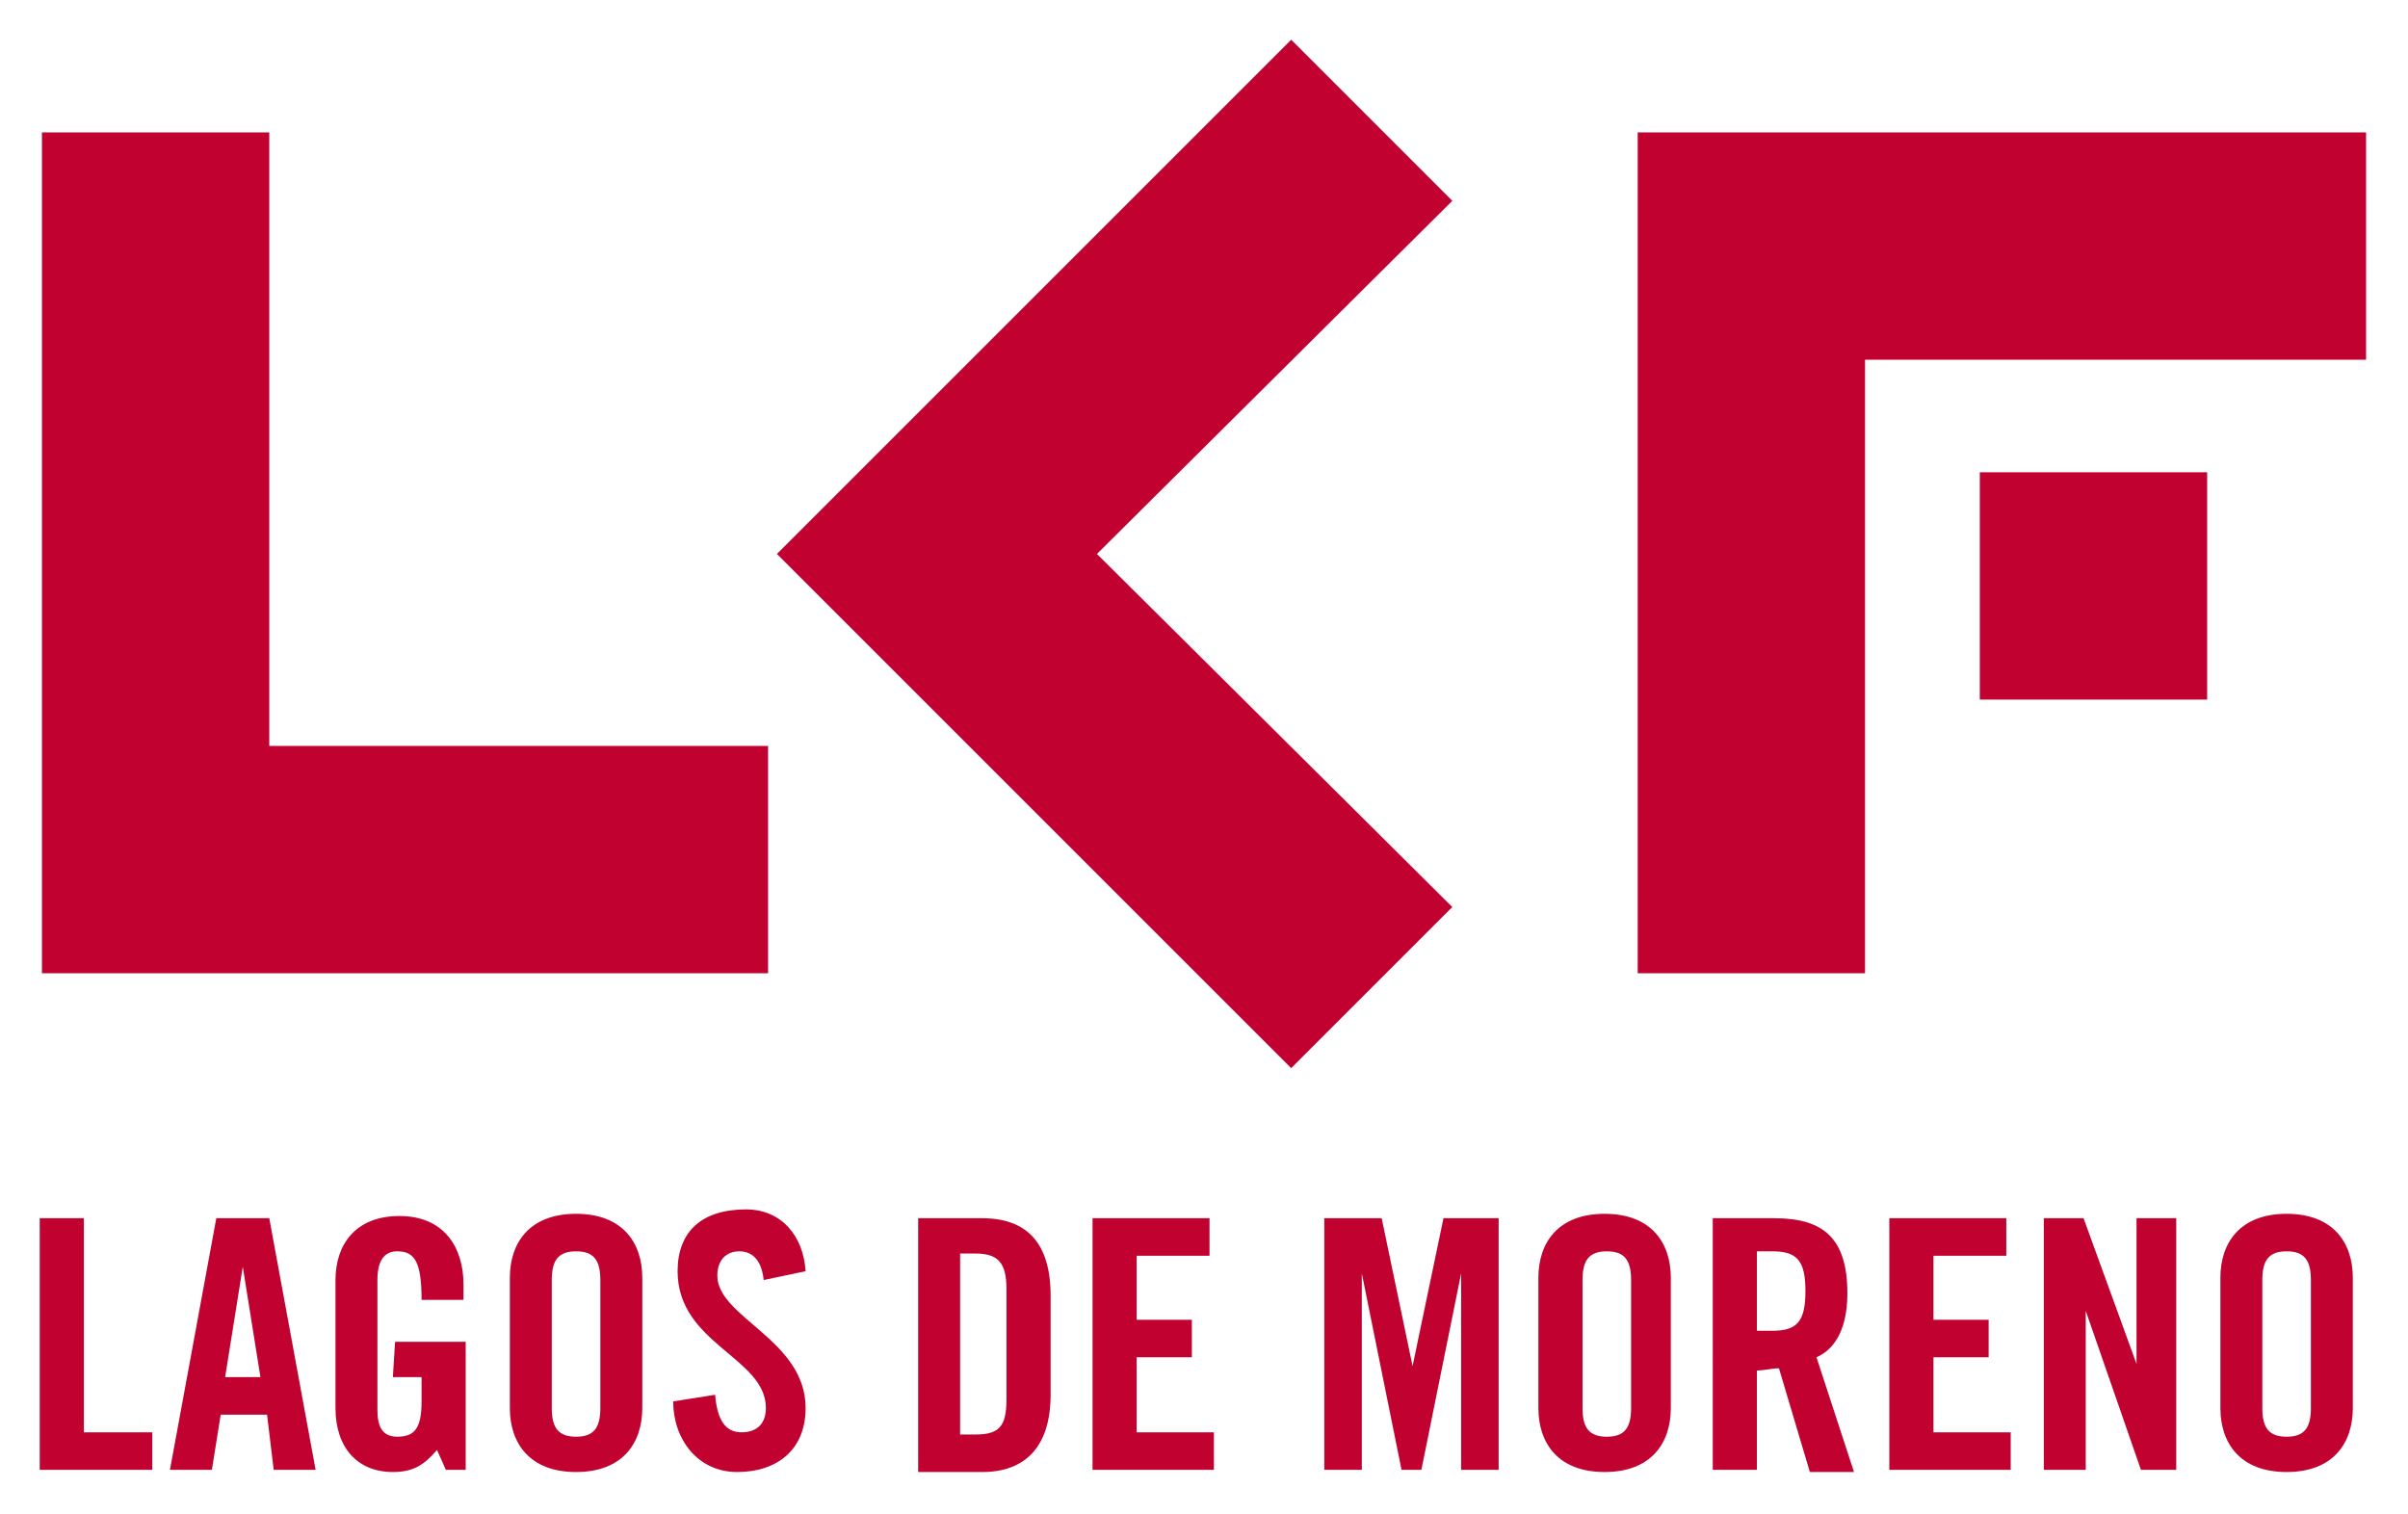
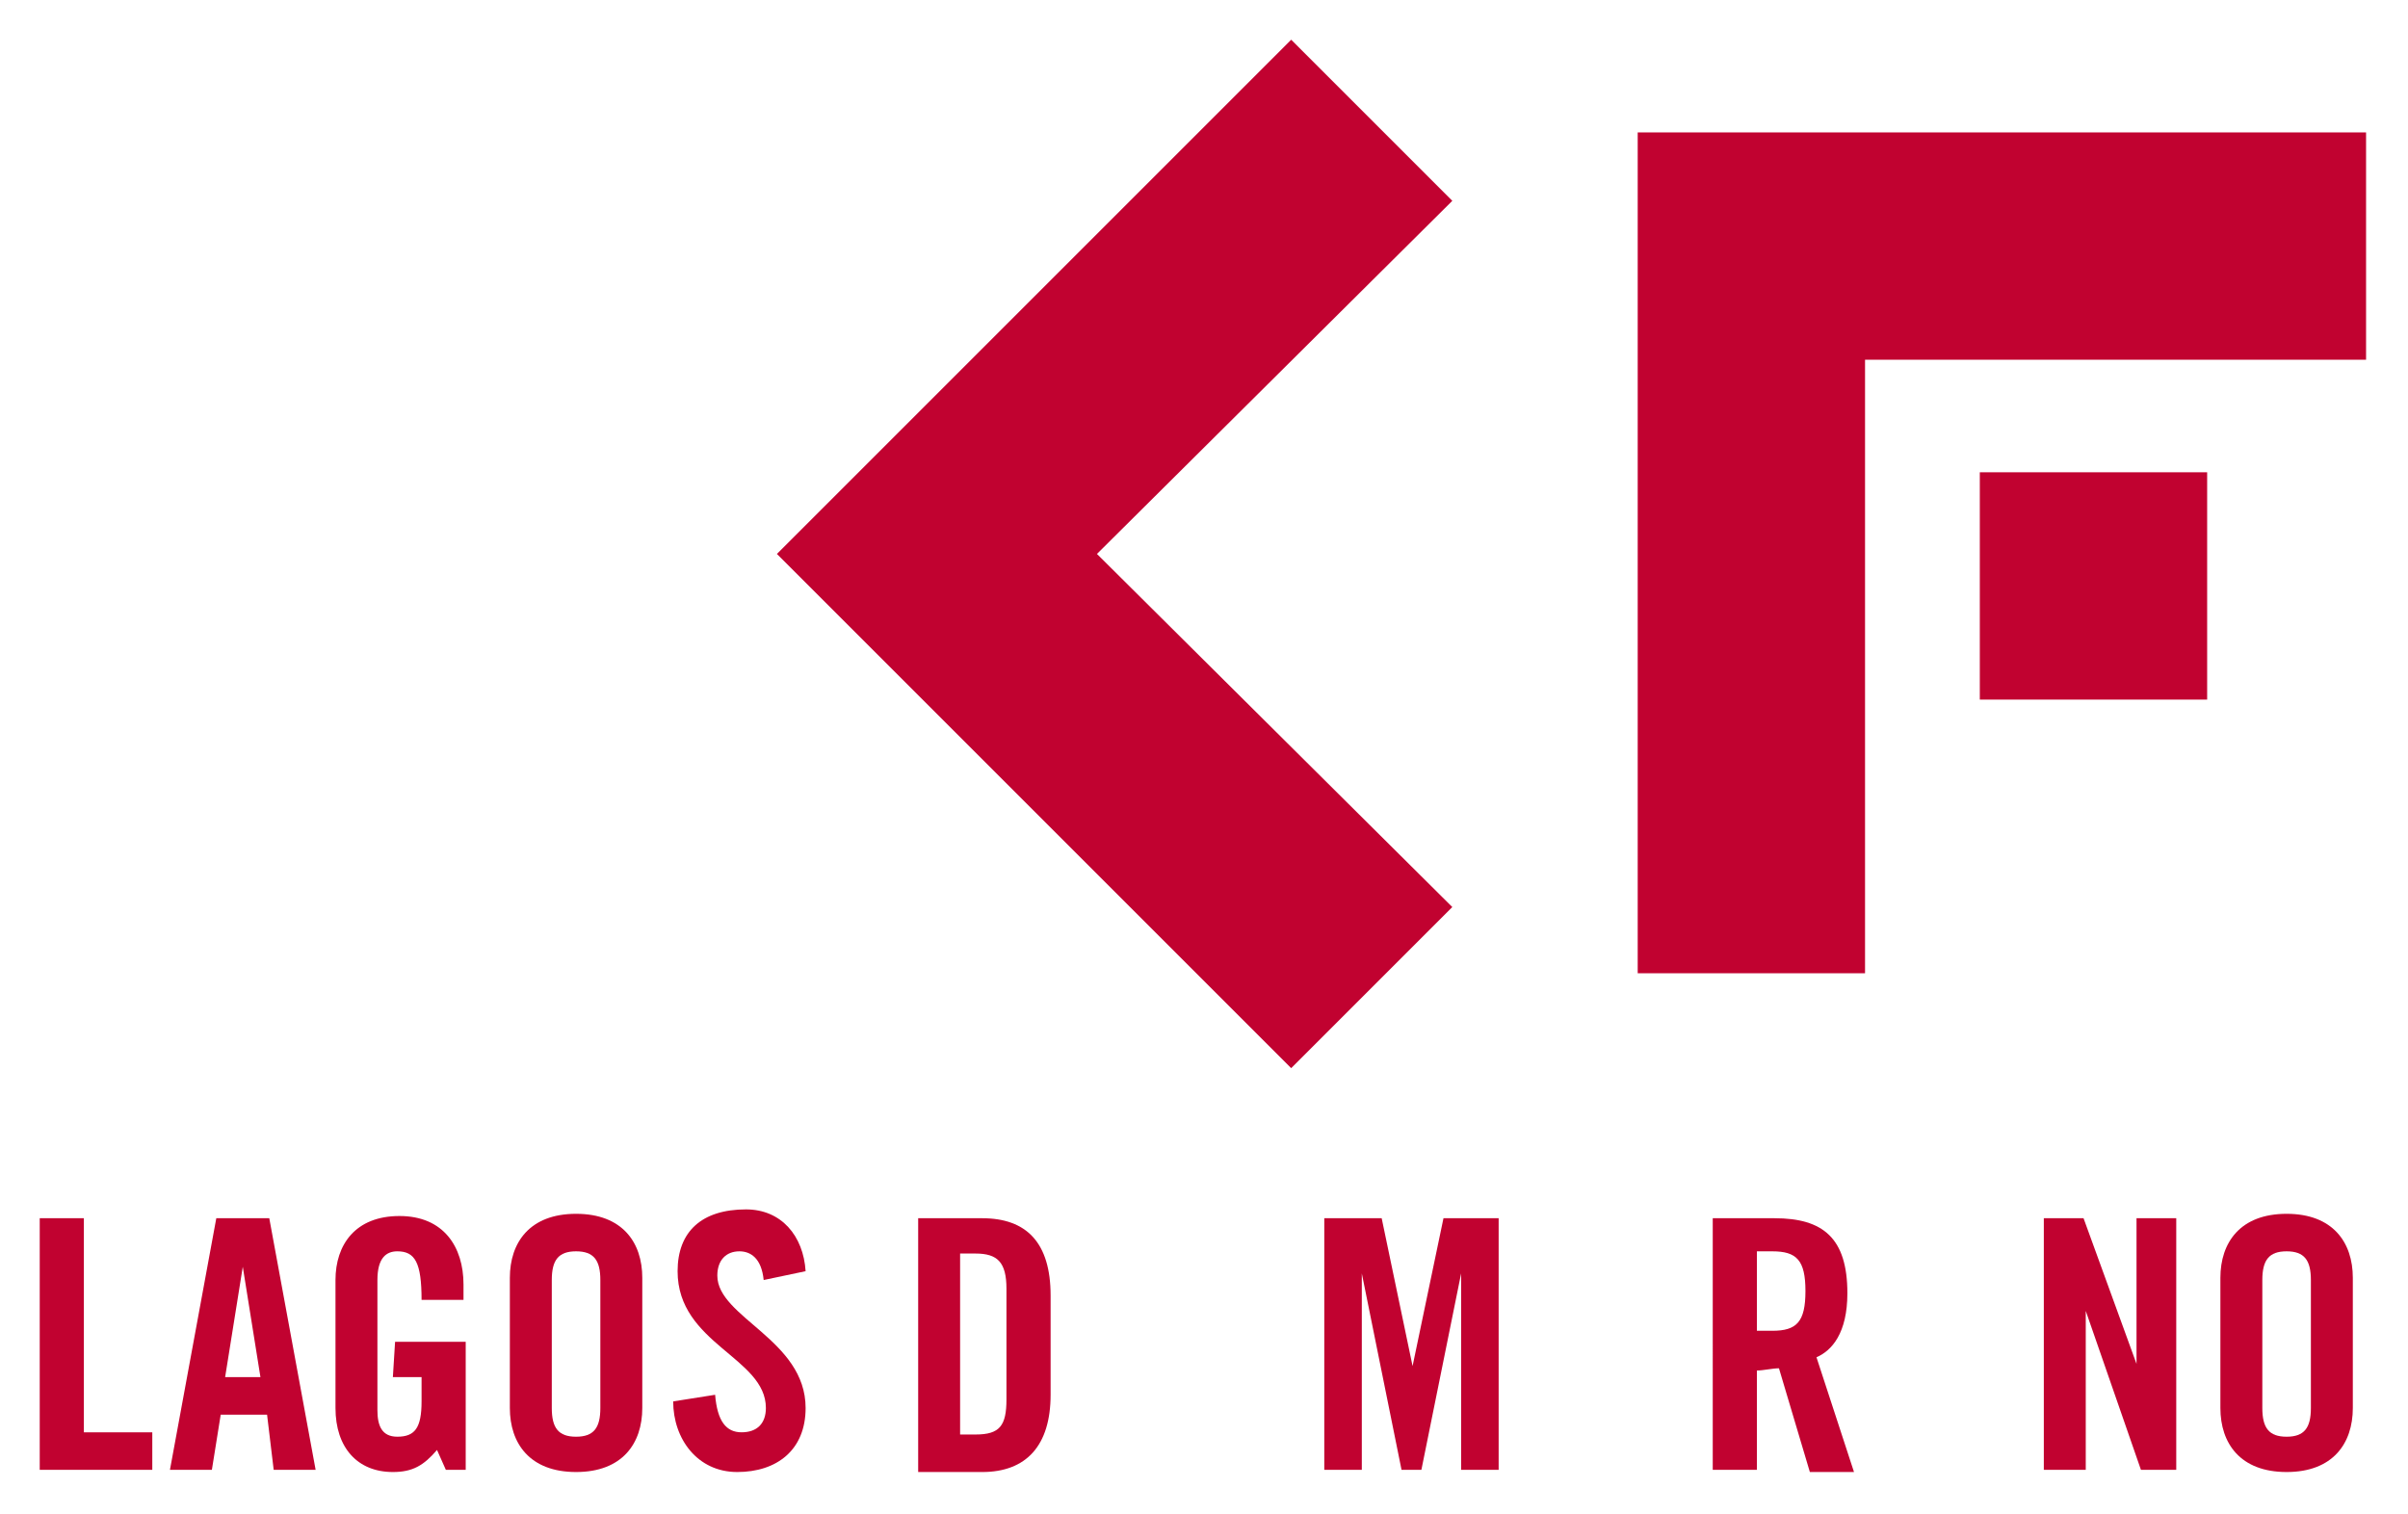
<svg xmlns="http://www.w3.org/2000/svg" version="1.1" id="Capa_1" x="0px" y="0px" viewBox="0 0 109.1 68.6" style="enable-background:new 0 0 109.1 68.6;" xml:space="preserve">
  <style type="text/css">
	.st0{display:none;}
	.st1{display:inline;fill:#FFFFFF;}
	.st2{fill:#C10230;}
	.st3{display:inline;fill:none;stroke:#F1F2F2;stroke-miterlimit:10;}
</style>
  <g id="Capa_2_1_" class="st0">
    <rect x="-2099.4" y="-162.9" class="st1" width="3296" height="656.8" />
  </g>
  <g id="Capa_1_1_">
    <g>
      <g>
-         <polygon class="st2" points="12.2,6 1.9,6 1.9,44.1 34.8,44.1 34.8,33.8 12.2,33.8    " />
        <rect x="89.7" y="21.4" class="st2" width="10.3" height="10.3" />
        <polygon class="st2" points="74.2,44.1 84.5,44.1 84.5,16.3 107.2,16.3 107.2,6 74.2,6    " />
        <polygon class="st2" points="58.5,1.8 35.2,25.1 58.5,48.4 65.8,41.1 49.7,25.1 65.8,9.1    " />
      </g>
      <g>
        <path class="st2" d="M1.8,66.6V55.2h2v9.7h3.1v1.7H1.8z" />
        <path class="st2" d="M9.6,66.6H7.7l2.1-11.4h2.4l2.1,11.4h-1.9l-0.3-2.5H10L9.6,66.6z M10.2,62.4h1.6L11,57.4h0L10.2,62.4z" />
        <path class="st2" d="M17.9,60.8h3.2v5.8h-0.9l-0.4-0.9c-0.6,0.7-1.1,1-2,1c-1.6,0-2.6-1.1-2.6-2.9V58c0-1.6,0.9-2.9,2.9-2.9     c2,0,2.9,1.4,2.9,3.1v0.7h-1.9c0-1.7-0.3-2.2-1.1-2.2c-0.5,0-0.9,0.3-0.9,1.3v5.9c0,0.7,0.2,1.2,0.9,1.2c0.8,0,1.1-0.4,1.1-1.6     v-1.1h-1.3L17.9,60.8L17.9,60.8z" />
        <path class="st2" d="M23.1,57.9c0-1.6,0.9-2.9,3-2.9c2.1,0,3,1.3,3,2.9v5.9c0,1.6-0.9,2.9-3,2.9c-2.1,0-3-1.3-3-2.9V57.9z      M25,63.8c0,0.9,0.3,1.3,1.1,1.3c0.8,0,1.1-0.4,1.1-1.3V58c0-0.9-0.3-1.3-1.1-1.3c-0.8,0-1.1,0.4-1.1,1.3V63.8z" />
        <path class="st2" d="M34.6,58c-0.1-1-0.6-1.3-1.1-1.3c-0.6,0-1,0.4-1,1.1c0,1.9,4,2.9,4,6c0,1.9-1.3,2.9-3.1,2.9     c-1.8,0-2.9-1.5-2.9-3.2l1.9-0.3c0.1,1.2,0.5,1.7,1.2,1.7c0.7,0,1.1-0.4,1.1-1.1c0-2.3-4-2.9-4-6.2c0-1.8,1.1-2.8,3.1-2.8     c1.6,0,2.6,1.2,2.7,2.8L34.6,58z" />
        <path class="st2" d="M41.6,55.2h2.9c2,0,3.1,1.1,3.1,3.5v4.5c0,2.3-1.1,3.5-3.1,3.5h-2.9V55.2z M43.5,65h0.7     c1.1,0,1.4-0.4,1.4-1.6v-5c0-1.2-0.4-1.6-1.4-1.6h-0.7V65z" />
-         <path class="st2" d="M49.5,66.6V55.2h5.3v1.7h-3.3v2.9H54v1.7h-2.5v3.4H55v1.7L49.5,66.6L49.5,66.6z" />
        <path class="st2" d="M67.9,55.2v11.4h-1.7v-8.9h0l-1.8,8.9h-0.9l-1.8-8.9h0v8.9h-1.7V55.2h2.6l1.4,6.7h0l1.4-6.7H67.9z" />
-         <path class="st2" d="M69.7,57.9c0-1.6,0.9-2.9,3-2.9s3,1.3,3,2.9v5.9c0,1.6-0.9,2.9-3,2.9s-3-1.3-3-2.9V57.9z M71.7,63.8     c0,0.9,0.3,1.3,1.1,1.3s1.1-0.4,1.1-1.3V58c0-0.9-0.3-1.3-1.1-1.3s-1.1,0.4-1.1,1.3V63.8z" />
        <path class="st2" d="M79.6,66.6h-2V55.2h2.8c2.2,0,3.3,0.9,3.3,3.4c0,1.8-0.7,2.6-1.4,2.9l1.7,5.2h-2l-1.4-4.7     c-0.3,0-0.7,0.1-1,0.1L79.6,66.6L79.6,66.6z M79.6,60.3h0.7c1.1,0,1.5-0.4,1.5-1.8s-0.4-1.8-1.5-1.8h-0.7V60.3z" />
-         <path class="st2" d="M85.6,66.6V55.2h5.3v1.7h-3.3v2.9h2.5v1.7h-2.5v3.4h3.5v1.7L85.6,66.6L85.6,66.6z" />
        <path class="st2" d="M92.6,66.6V55.2h1.8l2.4,6.6h0v-6.6h1.8v11.4H97l-2.5-7.2h0v7.2H92.6z" />
        <path class="st2" d="M100.6,57.9c0-1.6,0.9-2.9,3-2.9s3,1.3,3,2.9v5.9c0,1.6-0.9,2.9-3,2.9s-3-1.3-3-2.9V57.9z M102.5,63.8     c0,0.9,0.3,1.3,1.1,1.3c0.8,0,1.1-0.4,1.1-1.3V58c0-0.9-0.3-1.3-1.1-1.3c-0.8,0-1.1,0.4-1.1,1.3V63.8z" />
      </g>
    </g>
  </g>
  <g id="Capa_3" class="st0">
    <rect x="-90.5" y="96.4" class="st3" width="290" height="150" />
  </g>
</svg>